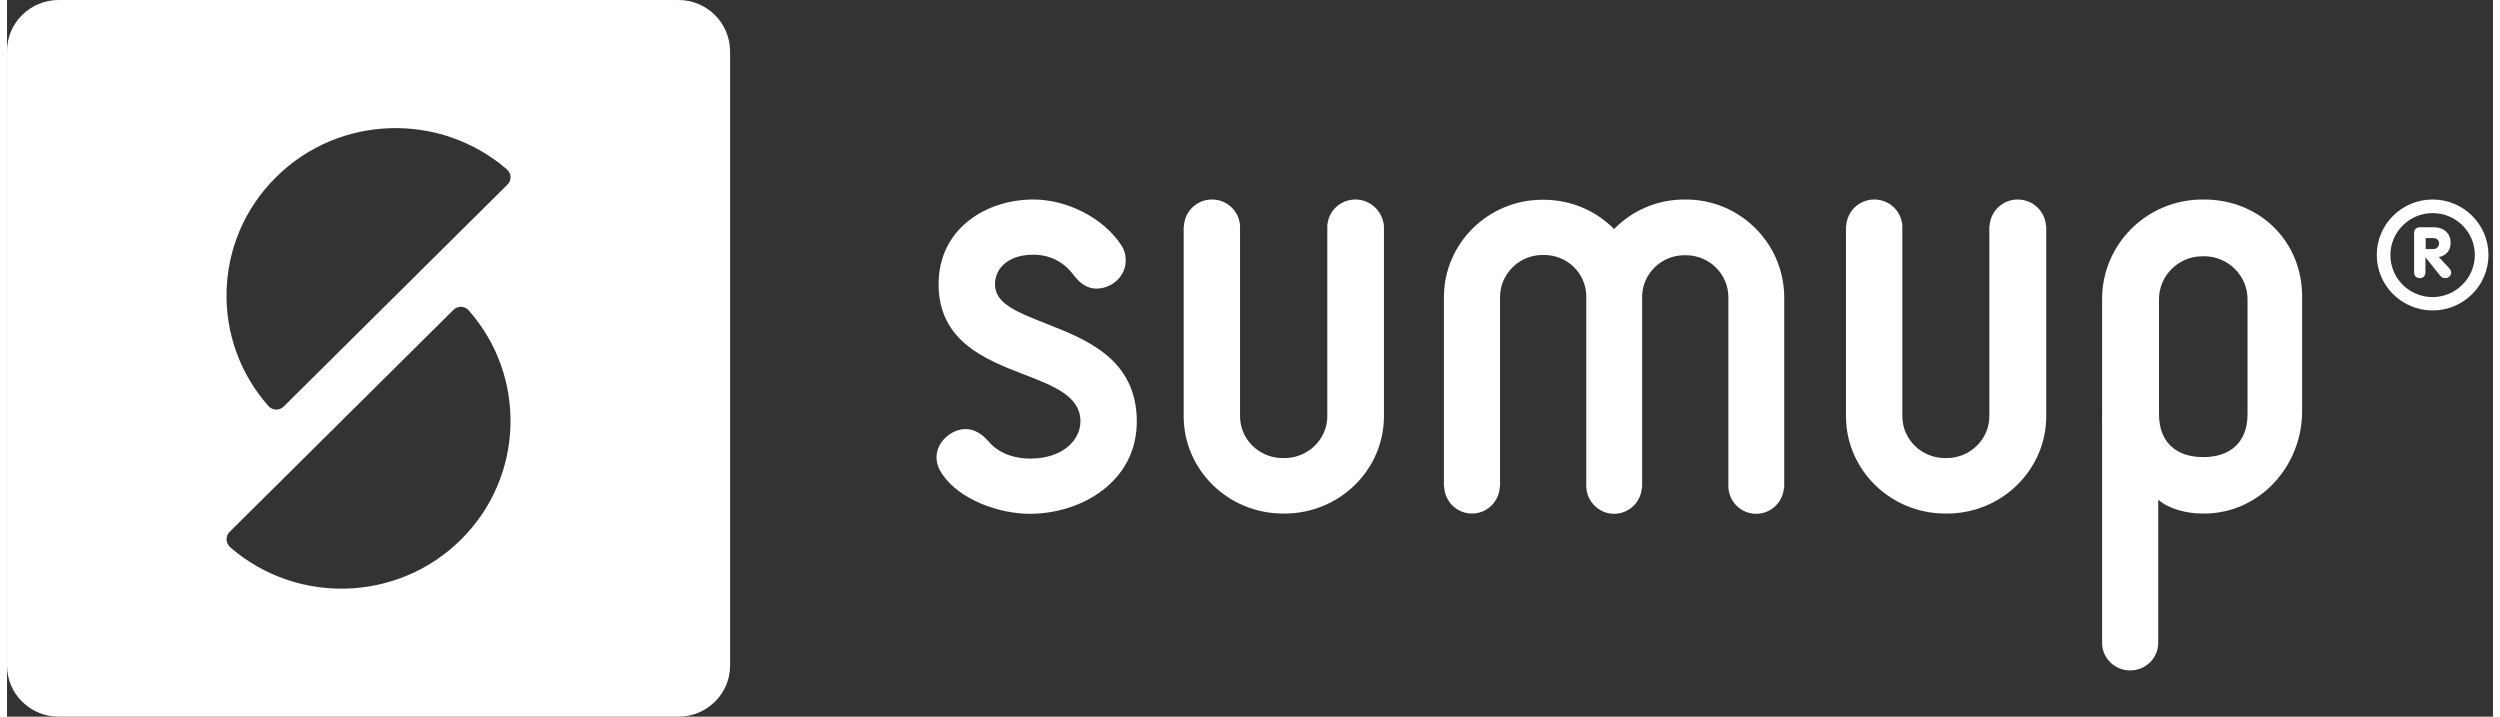
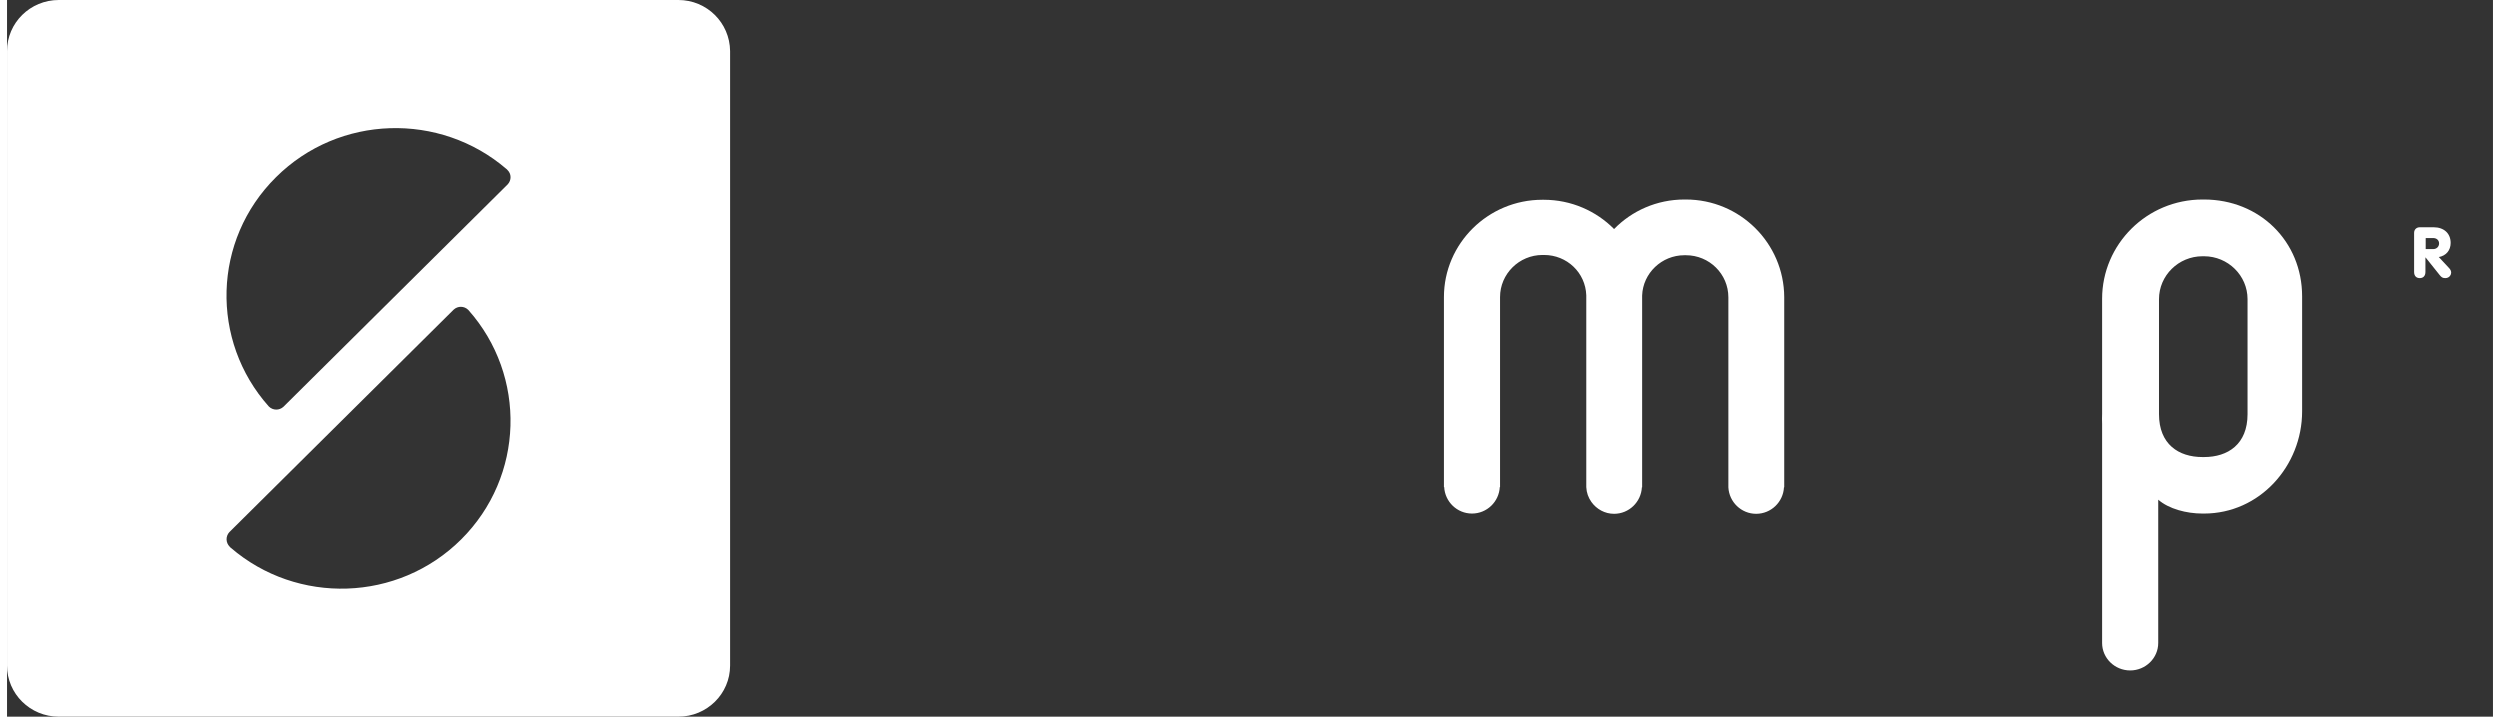
<svg xmlns="http://www.w3.org/2000/svg" width="150" height="43" viewBox="0 0 444 128" fill="none">
  <rect x="0" y="0" width="444" height="128" fill="#333333" stroke="none" />
  <path d="M299.853 35.633H299.577C294.658 35.633 290.198 37.651 287.026 40.907C283.854 37.697 279.394 35.679 274.475 35.679H274.199C264.544 35.679 256.637 43.475 256.637 53.06V86.998H256.683C256.821 89.612 258.981 91.722 261.648 91.722C264.314 91.722 266.475 89.612 266.613 86.998H266.659V53.06C266.659 48.933 270.061 45.539 274.245 45.539H274.521C278.613 45.539 281.923 48.703 282.061 52.739C282.061 52.831 282.061 52.923 282.061 53.014V86.998C282.107 88.007 282.428 88.878 282.98 89.658C283.9 90.942 285.371 91.767 287.026 91.767C289.692 91.767 291.853 89.658 291.991 87.044H292.037V53.106C292.037 53.014 292.037 52.877 292.037 52.785C292.175 48.795 295.531 45.585 299.577 45.585H299.853C304.037 45.585 307.439 48.933 307.439 53.106V86.723C307.439 86.769 307.439 86.769 307.439 86.814C307.439 86.86 307.439 86.906 307.439 86.906V87.044C307.577 89.658 309.737 91.767 312.404 91.767C315.07 91.767 317.231 89.658 317.369 87.044H317.415V53.06C317.369 43.429 309.508 35.633 299.853 35.633Z" fill="white" />
-   <path d="M240.819 35.633C238.107 35.633 235.946 37.742 235.808 40.357V74.34C235.808 78.468 232.36 81.816 228.13 81.816H227.855C223.625 81.816 220.223 78.468 220.223 74.34V40.678C220.223 40.632 220.223 40.632 220.223 40.586V40.494V40.357C220.085 37.742 217.924 35.633 215.212 35.633C212.499 35.633 210.338 37.742 210.2 40.357H210.154V74.34C210.154 83.925 218.108 91.722 227.9 91.722H228.176C237.969 91.722 245.923 83.925 245.923 74.34V40.357C245.693 37.742 243.532 35.633 240.819 35.633Z" fill="white" />
-   <path d="M359.108 35.633C356.396 35.633 354.235 37.742 354.097 40.357H354.051V74.34C354.051 78.468 350.603 81.816 346.419 81.816H346.144C341.914 81.816 338.512 78.468 338.512 74.34V40.678C338.512 40.632 338.512 40.632 338.512 40.586V40.494V40.357C338.374 37.742 336.213 35.633 333.501 35.633C330.788 35.633 328.627 37.742 328.489 40.357H328.443V74.34C328.443 83.925 336.397 91.722 346.19 91.722H346.465C356.258 91.722 364.212 83.925 364.212 74.34V40.357H364.166C364.028 37.742 361.821 35.633 359.108 35.633Z" fill="white" />
  <path d="M392.396 35.633H392.12C382.19 35.633 374.19 43.613 374.19 53.381V73.927C374.19 74.523 374.144 75.12 374.19 75.716V114.836C374.19 117.542 376.443 119.743 379.202 119.743C381.96 119.743 384.213 117.542 384.213 114.836V89.245C386.098 90.896 389.27 91.722 392.12 91.722H392.396C402.327 91.722 409.913 83.237 409.913 73.469V52.923C409.913 43.108 402.327 35.633 392.396 35.633ZM400.166 73.973C400.166 79.339 396.672 81.632 392.396 81.632H392.12C387.845 81.632 384.351 79.339 384.351 73.973V53.427C384.351 49.208 387.845 45.768 392.12 45.768H392.396C396.672 45.768 400.166 49.208 400.166 53.427V73.973Z" fill="white" />
-   <path d="M185.553 57.784C179.898 55.583 176.45 54.069 176.45 50.767C176.45 48.153 178.565 45.493 183.3 45.493C186.289 45.493 188.771 46.777 190.564 49.208C191.76 50.767 193.093 51.547 194.564 51.547C197.414 51.547 199.805 49.254 199.805 46.548C199.805 45.493 199.529 44.53 198.978 43.75C195.851 38.981 189.415 35.633 183.3 35.633C174.887 35.633 166.381 40.815 166.381 50.767C166.381 60.994 174.841 64.251 181.599 66.865C187.024 68.974 191.714 70.763 191.714 75.257C191.714 78.559 188.633 81.907 182.702 81.907C180.909 81.907 177.507 81.495 175.255 78.789C174.059 77.413 172.634 76.633 171.255 76.633C168.542 76.633 166.014 79.018 166.014 81.632C166.014 82.687 166.335 83.65 166.979 84.613C170.105 89.291 177.231 91.767 182.657 91.767C191.943 91.767 201.782 85.989 201.782 75.303C201.782 64.113 192.771 60.627 185.553 57.784Z" fill="white" />
  <path d="M119.902 0H9.241C4.138 0 0 4.082 0 9.126V118.874C0 123.918 4.138 128 9.241 128H119.902C125.005 128 129.143 123.918 129.143 118.874V9.126C129.097 4.082 125.005 0 119.902 0ZM81.099 96.355C69.835 107.546 51.813 108.05 39.952 97.823C39.906 97.777 39.814 97.731 39.768 97.64C39.032 96.906 39.032 95.759 39.722 95.025L79.766 55.309C80.502 54.621 81.651 54.621 82.386 55.355C92.869 67.141 92.409 85.119 81.099 96.355ZM89.421 32.929L49.377 72.645C48.641 73.333 47.492 73.333 46.756 72.599C36.274 60.858 36.688 42.881 48.044 31.645C59.307 20.454 77.329 19.996 89.191 30.177C89.237 30.223 89.329 30.269 89.375 30.36C90.11 31.048 90.11 32.195 89.421 32.929Z" fill="white" />
-   <path d="M433.221 35.633C427.704 35.633 423.244 40.081 423.244 45.539C423.244 50.996 427.704 55.445 433.221 55.445C438.738 55.445 443.197 50.996 443.197 45.539C443.197 40.081 438.738 35.633 433.221 35.633ZM433.221 53.06C429.037 53.06 425.681 49.712 425.681 45.539C425.681 41.411 429.083 38.063 433.221 38.063C437.404 38.063 440.76 41.411 440.76 45.539C440.76 49.666 437.358 53.06 433.221 53.06Z" fill="white" />
  <path d="M434.328 45.911C435.616 45.681 436.443 44.718 436.443 43.388C436.443 41.691 435.248 40.59 433.409 40.59H430.926C430.374 40.59 429.914 40.957 429.914 41.599V48.571C429.914 49.305 430.328 49.672 430.926 49.672C431.523 49.672 431.937 49.305 431.937 48.571V46.002H431.983L434.512 49.167C434.788 49.488 434.972 49.672 435.478 49.672C436.26 49.672 436.535 49.03 436.535 48.709C436.535 48.388 436.397 48.112 436.122 47.837L434.328 45.911ZM433.317 44.489H431.983V42.516H433.317C433.914 42.516 434.374 42.883 434.374 43.48C434.374 44.03 433.96 44.489 433.317 44.489Z" fill="white" />
</svg>